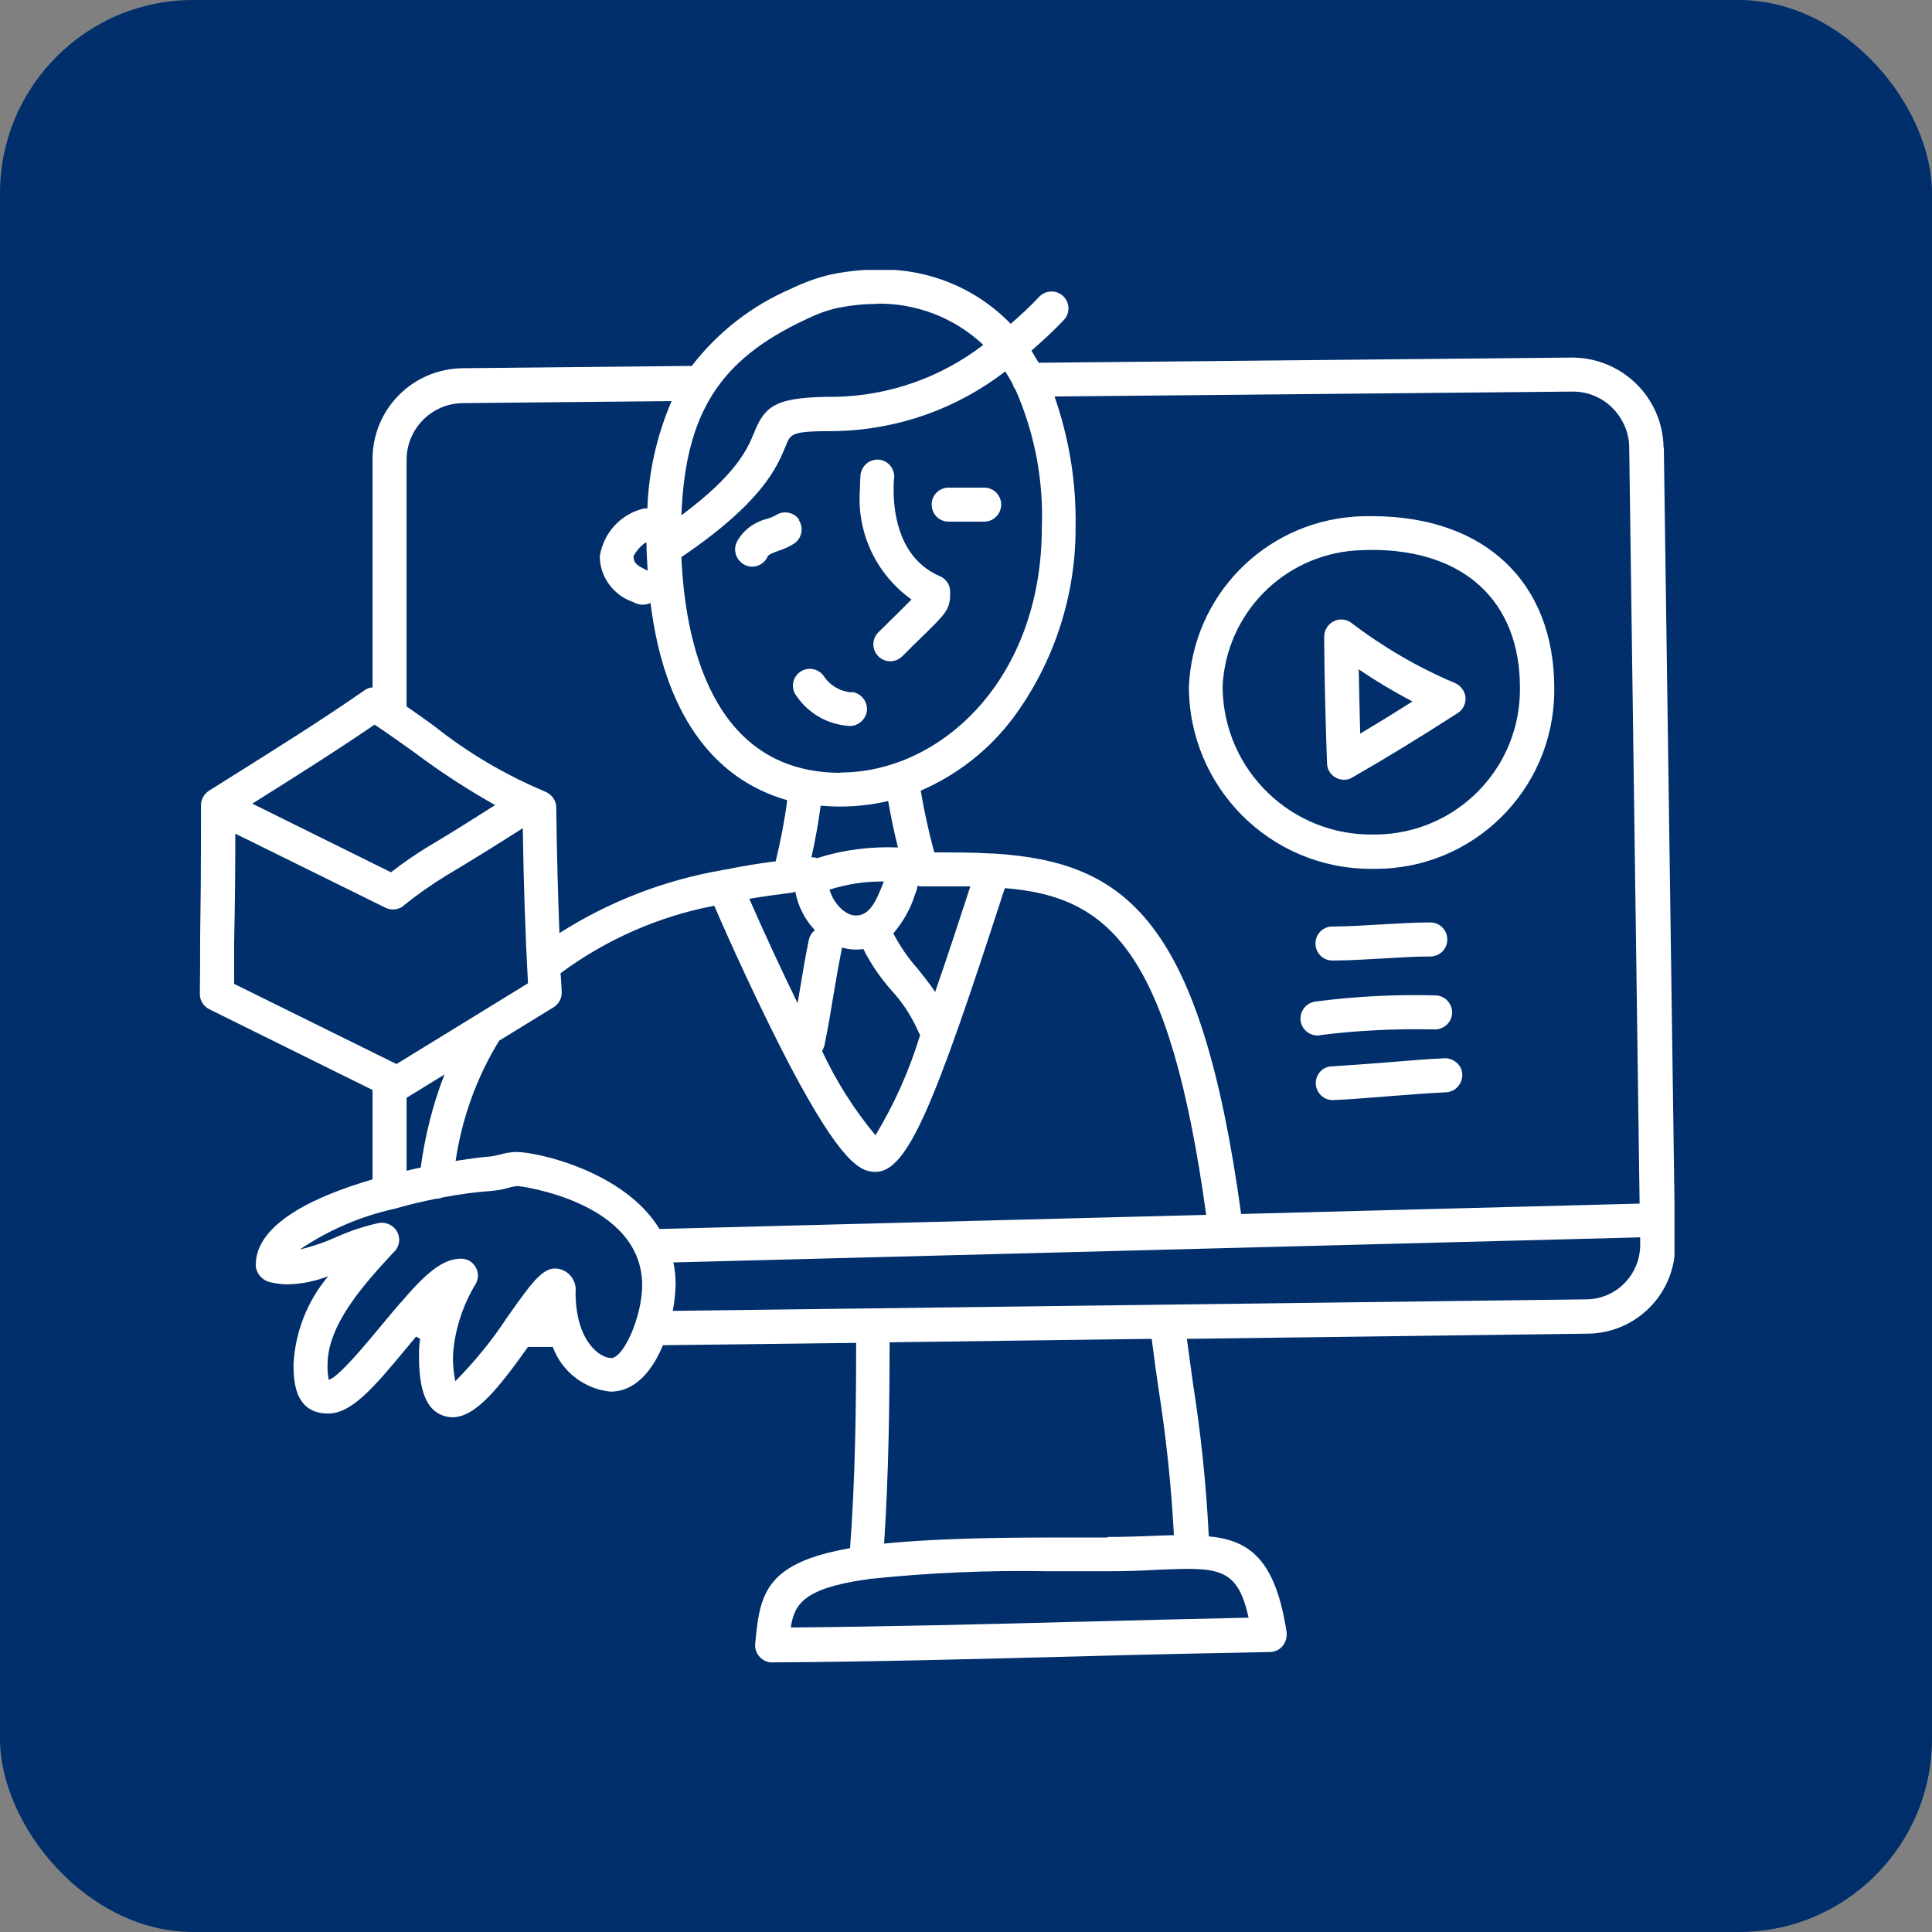
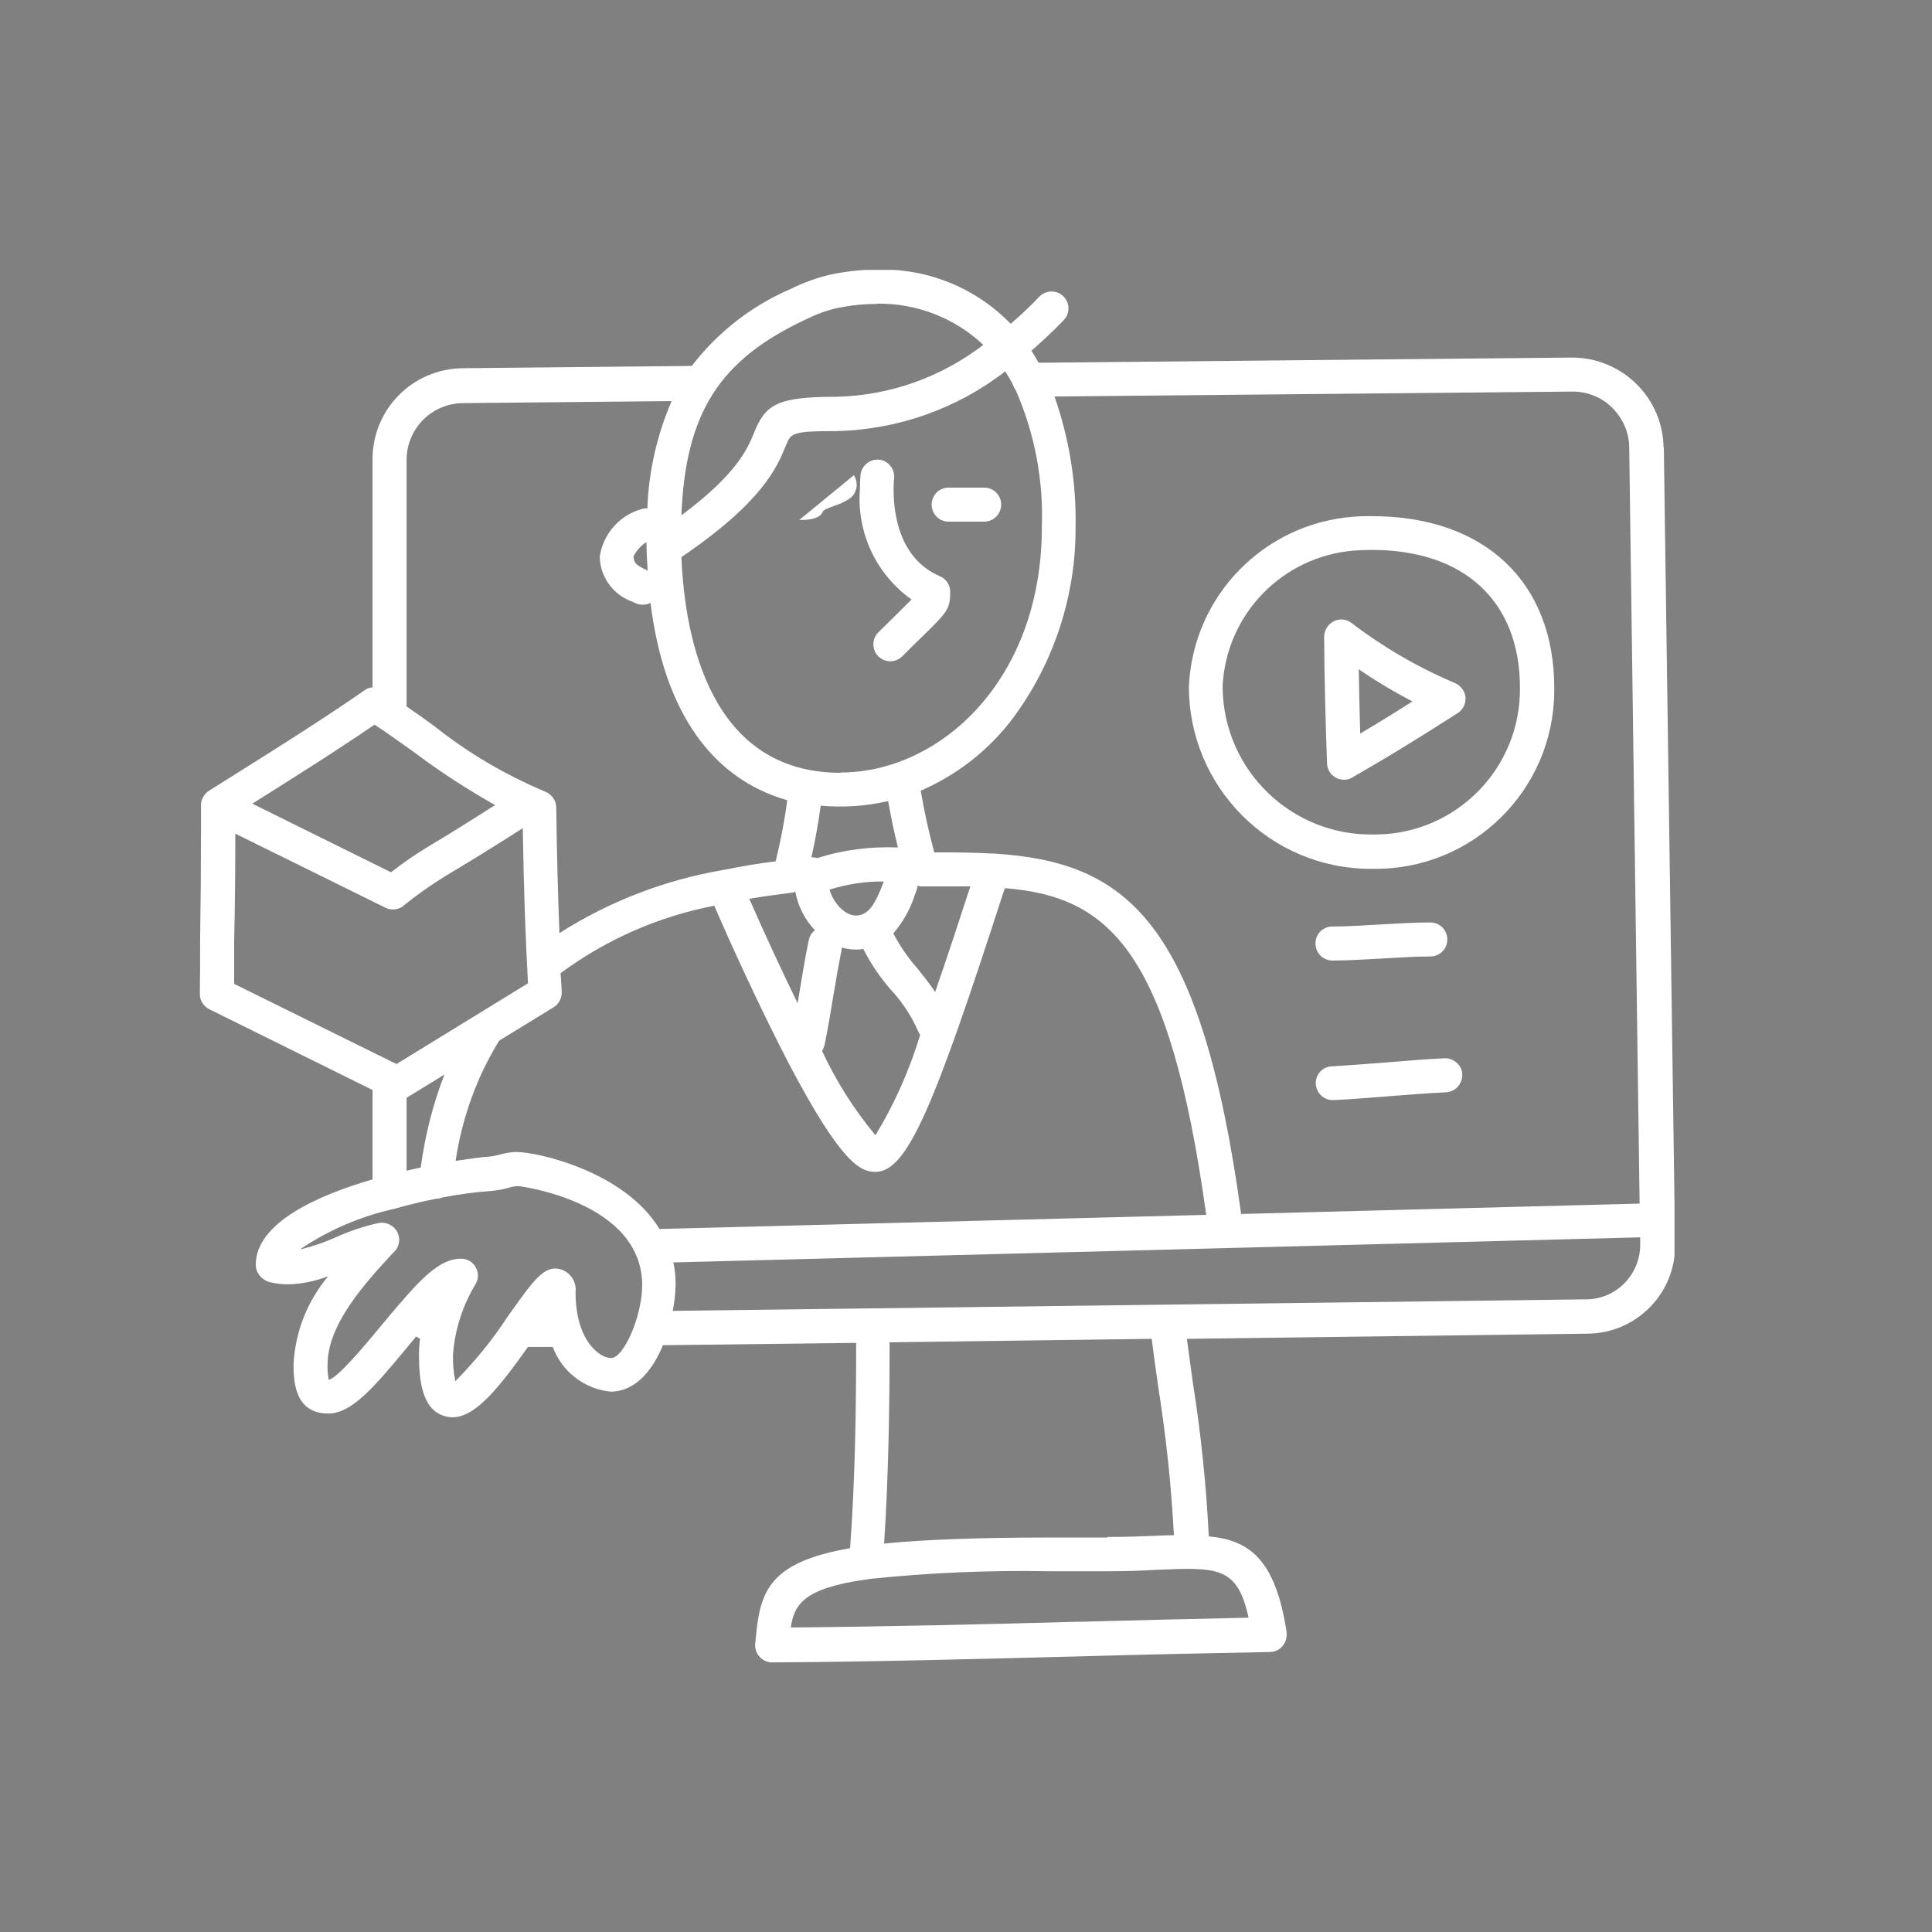
<svg xmlns="http://www.w3.org/2000/svg" id="Layer_2" data-name="Layer 2" viewBox="0 0 67 67">
  <rect x="0" y="0" width="67" height="67" fill="#808080" stroke="none" />
  <defs>
    <style>
      .cls-1 {
        clip-path: url(#clippath);
      }

      .cls-2 {
        fill: none;
      }

      .cls-2, .cls-3, .cls-4 {
        stroke-width: 0px;
      }

      .cls-3 {
        fill: #fff;
      }

      .cls-4 {
        fill: #002f6c;
      }
    </style>
    <clipPath id="clippath">
      <rect class="cls-2" x="6.93" y="9.36" width="51.14" height="48.29" />
    </clipPath>
  </defs>
  <g id="Layer_1-2" data-name="Layer 1">
    <g>
-       <rect id="Rectangle_4" data-name="Rectangle 4" class="cls-4" width="67" height="67" rx="6.7" ry="6.7" />
      <g id="Group_1563" data-name="Group 1563">
        <g class="cls-1">
          <g id="Group_1562" data-name="Group 1562">
            <path id="Path_2492" data-name="Path 2492" class="cls-3" d="M57.69,15.51c-.03-1.72-1.43-3.1-3.16-3.11l-18.51.18c-.08-.14-.17-.28-.25-.42.39-.34.77-.69,1.13-1.07.22-.24.2-.61-.04-.83-.23-.21-.59-.2-.81.02-.31.33-.65.65-1,.95-1.21-1.25-2.89-1.93-4.63-1.88-.54,0-1.08.06-1.61.17-.48.11-.94.28-1.39.5-1.35.58-2.53,1.5-3.43,2.67l-7.95.08c-1.73.02-3.12,1.42-3.12,3.15v7.92c-.1,0-.2.04-.28.1-1.51,1.05-3.1,2.04-4.64,3.01l-.75.47c-.17.11-.28.3-.28.5v.81c0,1.3-.01,2.61-.03,3.88v.21c0,.55,0,1.1-.01,1.65,0,.23.13.43.33.53l5.66,2.8v3.1c-1.86.54-4.05,1.49-4.05,2.96,0,.28.2.52.47.6.21.05.43.08.65.08.47-.01.94-.11,1.39-.28-.72.86-1.14,1.92-1.2,3.04,0,.51,0,1.72,1.2,1.72.81,0,1.57-.88,2.76-2.32.09-.11.18-.22.29-.35.05.03.09.05.14.08-.03.18-.04.36-.04.55,0,.86.1,1.88.86,2.12.1.03.2.05.3.05.81,0,1.63-1.05,2.62-2.44h.86c.31.85,1.09,1.46,2,1.55.94,0,1.51-.86,1.82-1.61l6.7-.08c0,2.26-.03,4.68-.21,7.12-2.82.49-3.12,1.5-3.27,3.11l-.02.2c-.03.32.2.61.53.65.02,0,.04,0,.06,0,3.56-.02,7.19-.12,10.7-.21,2.14-.06,4.35-.11,6.56-.15.33,0,.58-.28.58-.6,0-.03,0-.05,0-.08-.39-2.57-1.32-3.2-2.7-3.33-.09-1.78-.27-3.55-.55-5.31-.07-.51-.14-1.03-.21-1.54l13.91-.18c1.69-.02,3.05-1.41,3.02-3.1,0,0,0,0,0,0l-.39-27.63ZM23.43,44.56c0-.26-.02-.53-.08-.78l33.53-.87v.24c.01,1.04-.82,1.9-1.86,1.91,0,0,0,0,0,0l-31.69.4c.06-.3.09-.6.1-.91M21.16,47.09c-.32,0-1.2-.54-1.2-2.28.04-.34-.16-.66-.48-.78-.59-.19-.94.31-1.89,1.65-.52.8-1.13,1.54-1.8,2.22-.06-.3-.09-.61-.08-.92.06-.87.34-1.72.79-2.46.16-.29.05-.64-.23-.8-.09-.05-.19-.07-.29-.07-.65,0-1.26.56-2.08,1.52l-.03.03c-.2.23-.41.48-.64.76-.49.59-1.5,1.82-1.83,1.89-.03-.18-.05-.35-.04-.53,0-1.4,1.3-2.82,2.26-3.86l.07-.07c.22-.24.2-.61-.04-.83-.14-.12-.32-.18-.5-.15-.52.11-1.02.28-1.51.5-.4.18-.81.32-1.24.42.99-.67,2.1-1.15,3.28-1.41.02,0,.05-.01.07-.02.46-.13.93-.24,1.38-.33.07,0,.14-.01.2-.04.57-.11,1.14-.19,1.72-.23.2-.02.4-.05.59-.11.1-.03.21-.05.32-.06.04,0,4.31.53,4.31,3.44,0,1.06-.63,2.53-1.09,2.53M8.75,27.87c1.4-.88,2.85-1.79,4.24-2.74.47.31.94.65,1.39.97.89.67,1.82,1.27,2.79,1.82-.76.48-1.51.96-2.29,1.42-.46.28-.9.58-1.32.91l-4.81-2.38ZM30.41,10.53c1.37-.02,2.69.49,3.69,1.43-1.47,1.13-3.26,1.76-5.1,1.8-2.06,0-2.46.27-2.85,1.25-.22.53-.58,1.42-2.52,2.86.14-3.54,1.32-5.39,4.29-6.78.36-.18.73-.32,1.12-.41.45-.09.91-.14,1.37-.14M43.04,42.09c-1.4-10.19-3.98-12.2-8.57-12.49-.02,0-.03,0-.05,0h-.02c-.66-.04-1.35-.04-2-.04-.19-.7-.35-1.42-.47-2.14,1.27-.55,2.38-1.42,3.21-2.53,1.41-1.91,2.17-4.23,2.16-6.6.03-1.54-.22-3.08-.73-4.54l17.94-.17h0c.52-.01,1.03.19,1.4.56.37.37.59.86.59,1.39l.36,26.21-13.83.36ZM22.46,19.79c-.41-.2-.48-.26-.49-.5.1-.19.24-.35.41-.47.01,0,.03,0,.04,0,0,.31.02.63.04.97h0ZM33.65,30.74c-.33,1.01-.76,2.34-1.22,3.66-.2-.3-.42-.57-.61-.81-.33-.37-.61-.78-.84-1.22.33-.39.59-.84.74-1.32l.06-.16c.02-.05.03-.11.04-.17.05.01.09.02.14.02.58,0,1.15,0,1.68,0M29.68,31.75c-.42,0-.82-.52-.91-.9.61-.19,1.24-.29,1.88-.28l-.02.05c-.25.64-.47,1.13-.95,1.13M28.5,36.46c.04-.06.07-.13.09-.2.12-.58.22-1.17.31-1.73.09-.55.19-1.11.3-1.67.24.07.49.09.74.05.26.52.59,1,.97,1.43.39.42.7.9.93,1.42.02.05.04.09.07.13-.37,1.22-.89,2.39-1.55,3.48-.74-.89-1.36-1.87-1.85-2.92M25.98,31.17c.53-.09,1-.15,1.46-.21.05,0,.1-.02.14-.04.09.5.33.97.68,1.34-.11.08-.18.2-.21.33-.12.58-.22,1.17-.31,1.73-.03.16-.05.31-.08.47-.53-1.09-1.1-2.31-1.68-3.63M28.34,29.76c-.05-.02-.11-.03-.16-.03h-.04c.14-.62.24-1.2.32-1.79.78.07,1.57.02,2.34-.16.1.56.21,1.1.34,1.61-.95-.04-1.9.08-2.8.37M15.42,37.25c-.41,1.04-.68,2.13-.83,3.24-.16.03-.32.07-.49.11v-2.53l1.32-.81ZM29.15,26.8c-4.52,0-5.4-4.66-5.52-7.48,2.83-1.92,3.32-3.13,3.62-3.86.18-.44.2-.51,1.76-.51,2.12-.05,4.17-.77,5.85-2.07.09.14.18.29.26.44.02.07.05.14.1.2.66,1.5.97,3.13.91,4.76,0,5.33-3.55,8.51-6.98,8.51M22.46,17.63s-.07,0-.11,0c-.81.18-1.42.84-1.55,1.66,0,.71.47,1.35,1.14,1.58l.08.04c.17.08.37.08.54,0,.46,3.73,2.1,6.09,4.74,6.84-.09.71-.23,1.42-.4,2.12-.56.07-1.13.16-1.76.29-.03,0-.07,0-.1.02h-.02c-2,.35-3.91,1.09-5.62,2.18-.05-1.34-.09-2.76-.11-4.36,0-.24-.16-.46-.39-.55-1.38-.58-2.67-1.34-3.84-2.27-.31-.23-.64-.46-.96-.68v-8.55c0-1.08.87-1.96,1.95-1.97l7.24-.07c-.51,1.19-.8,2.46-.84,3.75M13.99,31.41c.47-.38.97-.73,1.49-1.05.91-.54,1.79-1.09,2.65-1.64.03,2.02.09,3.73.18,5.38l-4.56,2.8-5.63-2.78v-1.48c.03-1.22.04-2.49.04-3.73l5.21,2.57c.2.1.44.07.62-.06M17.33,40.04c-.12.03-.24.06-.37.07-.18.01-.59.06-1.16.15.22-1.48.73-2.9,1.51-4.17l1.89-1.16c.18-.11.29-.32.28-.53-.01-.21-.02-.43-.04-.65,1.58-1.17,3.4-1.97,5.33-2.34.53,1.23,1.56,3.5,2.6,5.5,1.81,3.44,2.47,3.73,2.99,3.73,1.11,0,2.04-2.29,4.43-9.67l.06-.17c3.62.29,5.71,2.16,6.98,11.33l-18.96.49c-1.21-2-4.24-2.67-4.95-2.67-.21,0-.42.04-.62.1M27.42,56.46c.12-.81.43-1.37,2.58-1.68h.02s.07,0,.1-.02c2.09-.22,4.18-.31,6.28-.27h2c.64,0,1.21-.02,1.71-.05,2.12-.09,2.8-.12,3.19,1.66-1.93.04-3.89.09-5.78.14h-.1c-3.28.09-6.67.17-10,.2M38.41,53.32h-2c-2.47,0-4.35.07-5.75.21.16-2.44.19-4.89.19-6.98l9.09-.12c.07.56.15,1.13.23,1.69.27,1.7.45,3.41.54,5.12-.21,0-.42.01-.64.02-.49.02-1.04.04-1.66.04" />
            <path id="Path_2493" data-name="Path 2493" class="cls-3" d="M32.59,19.98c-1.39-.6-1.6-2.13-1.6-2.99,0-.14,0-.28.02-.42.02-.32-.22-.61-.54-.63-.15-.01-.31.04-.42.14-.12.1-.2.25-.21.41-.01.17-.02.34-.02.5-.11,1.49.57,2.93,1.79,3.8-.11.11-.26.26-.43.43l-.02.02c-.19.18-.41.41-.7.69-.23.23-.23.6,0,.83.23.23.6.23.83,0,.27-.27.49-.49.67-.66l.04-.04c.83-.81.95-.94.95-1.49v-.05c0-.24-.14-.45-.36-.54" />
-             <path id="Path_2494" data-name="Path 2494" class="cls-3" d="M27.72,18.03c-.18-.27-.55-.34-.82-.16-.09.05-.19.09-.29.12-.45.11-.83.39-1.05.79-.15.29-.04.64.25.8s.64.04.8-.25c0,0,0-.01,0-.02.04-.08.17-.13.39-.21.19-.06.37-.14.54-.25.27-.18.34-.55.16-.82" />
+             <path id="Path_2494" data-name="Path 2494" class="cls-3" d="M27.72,18.03s.64.04.8-.25c0,0,0-.01,0-.02.04-.08.17-.13.39-.21.19-.06.37-.14.54-.25.27-.18.34-.55.16-.82" />
            <path id="Path_2495" data-name="Path 2495" class="cls-3" d="M34.15,16.91h-1.23c-.33-.01-.6.24-.61.57-.01.33.24.6.57.61.01,0,.03,0,.04,0h1.23c.33-.01.58-.29.57-.61-.01-.31-.26-.56-.57-.57" />
-             <path id="Path_2496" data-name="Path 2496" class="cls-3" d="M29.52,24.01c-.37-.03-.71-.22-.93-.53-.17-.28-.53-.37-.81-.2-.27.16-.36.51-.21.78.4.63,1.06,1.04,1.81,1.11.32.05.62-.17.68-.49.05-.32-.17-.62-.49-.68-.01,0-.03,0-.04,0" />
            <path id="Path_2497" data-name="Path 2497" class="cls-3" d="M47.58,17.9c-.22,0-.44,0-.65.02-3.11.24-5.55,2.75-5.7,5.87-.01,3.49,2.8,6.33,6.29,6.34.04,0,.08,0,.13,0,3.42.03,6.22-2.72,6.25-6.14,0-.04,0-.09,0-.13,0-3.68-2.42-5.96-6.32-5.96M47.64,28.94c-2.84.05-5.19-2.21-5.24-5.06,0-.03,0-.07,0-.1.13-2.5,2.1-4.51,4.6-4.69h0c.19-.01.38-.02.57-.02,3.22,0,5.14,1.79,5.14,4.78.03,2.78-2.19,5.05-4.97,5.09-.03,0-.07,0-.1,0" />
            <path id="Path_2498" data-name="Path 2498" class="cls-3" d="M50.44,23.68c-1.28-.54-2.49-1.25-3.59-2.09-.27-.19-.63-.12-.82.15-.07.1-.11.22-.11.34.01,1.49.05,2.99.1,4.39.01.33.28.58.61.57.1,0,.19-.03.27-.08,1.17-.67,2.31-1.37,3.65-2.23.27-.17.36-.54.18-.81-.07-.11-.17-.19-.29-.24M48.99,24.32c-.69.44-1.28.8-1.82,1.12-.02-.85-.04-1.57-.05-2.23.6.41,1.22.78,1.87,1.12" />
            <path id="Path_2499" data-name="Path 2499" class="cls-3" d="M47.94,33.24c.54-.03,1.11-.07,1.64-.07.33.01.6-.24.61-.57.01-.33-.24-.6-.57-.61-.01,0-.03,0-.04,0-.56,0-1.14.04-1.71.07-.54.03-1.11.07-1.64.07-.33-.01-.6.24-.61.57-.01.33.24.6.57.61.01,0,.03,0,.04,0,.56,0,1.14-.04,1.71-.07" />
-             <path id="Path_2500" data-name="Path 2500" class="cls-3" d="M45.76,35.9c1.33-.17,2.66-.23,4-.2h0c.33,0,.59-.26.6-.58,0-.31-.23-.57-.54-.6-1.4-.04-2.8.03-4.18.21-.32.03-.56.31-.54.64.03.31.29.54.59.54.02,0,.04,0,.07,0" />
            <path id="Path_2501" data-name="Path 2501" class="cls-3" d="M50.09,36.7c-.66.03-1.32.09-1.96.14s-1.28.1-1.93.14c-.33,0-.58.28-.57.6s.28.58.6.57h.03c.66-.03,1.32-.09,1.98-.14.63-.05,1.28-.1,1.91-.13.33-.02.57-.3.56-.62,0-.16-.08-.31-.2-.41-.11-.1-.27-.16-.42-.15" />
          </g>
        </g>
      </g>
    </g>
  </g>
</svg>